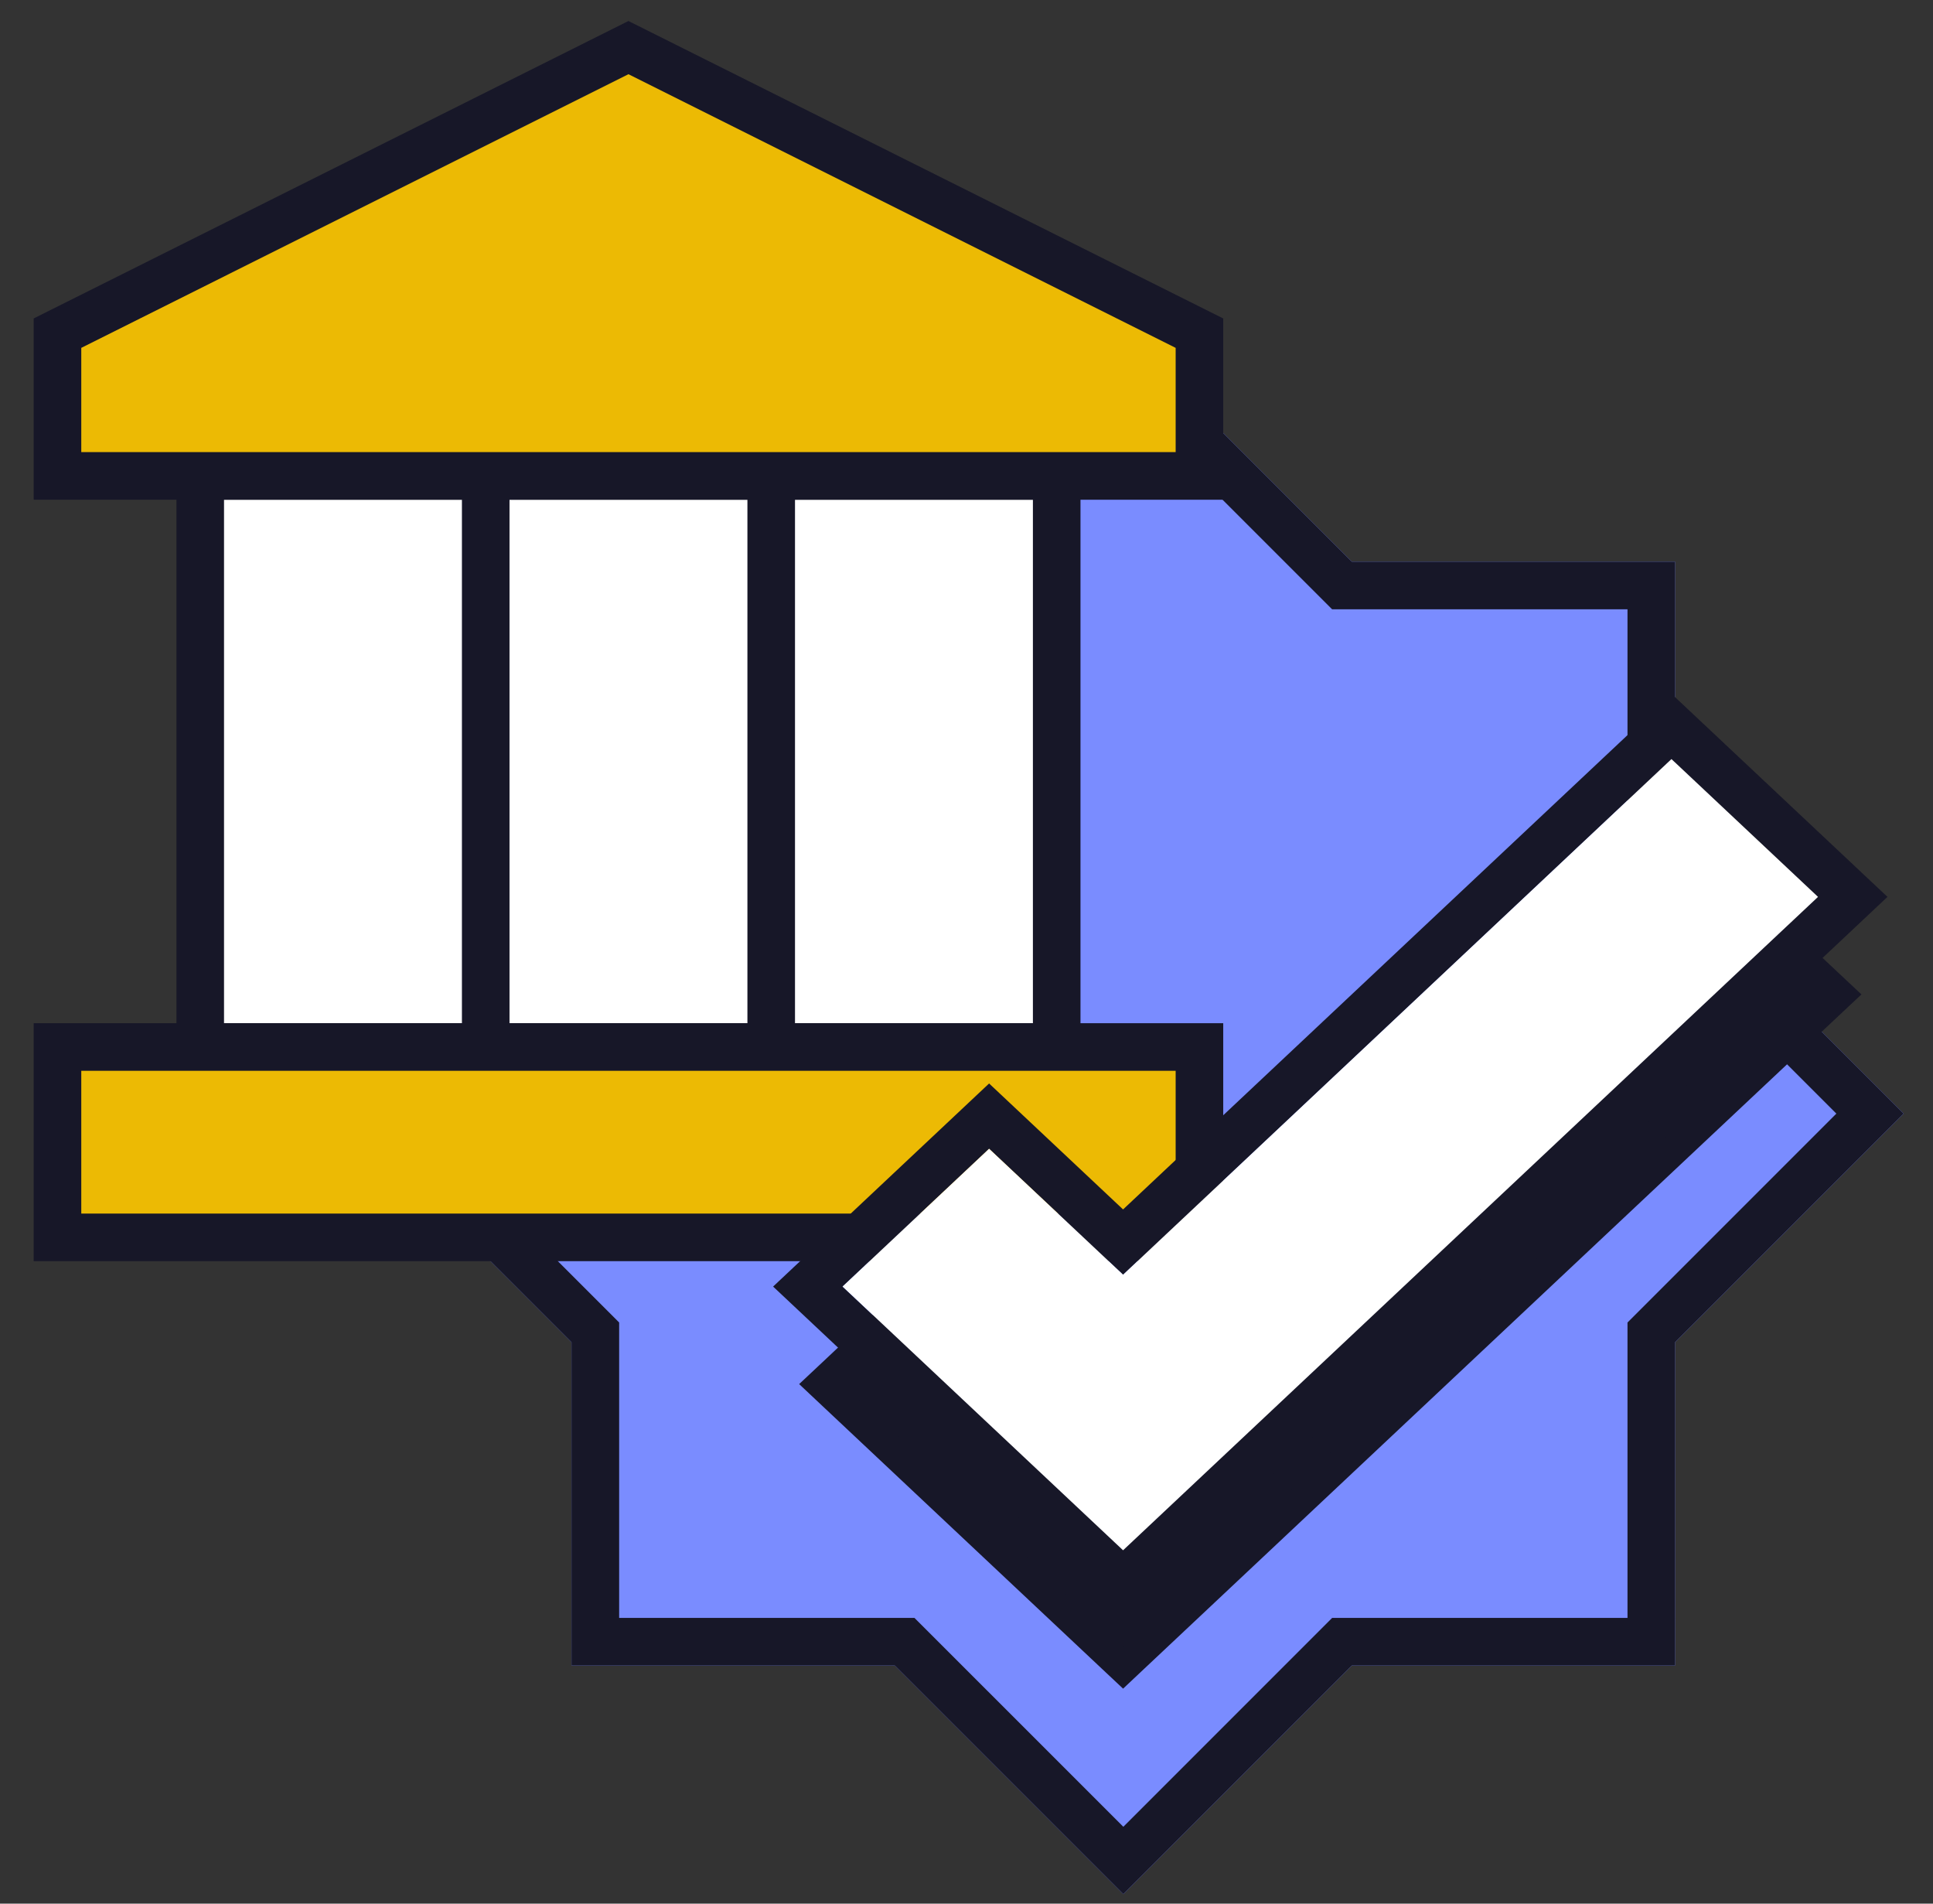
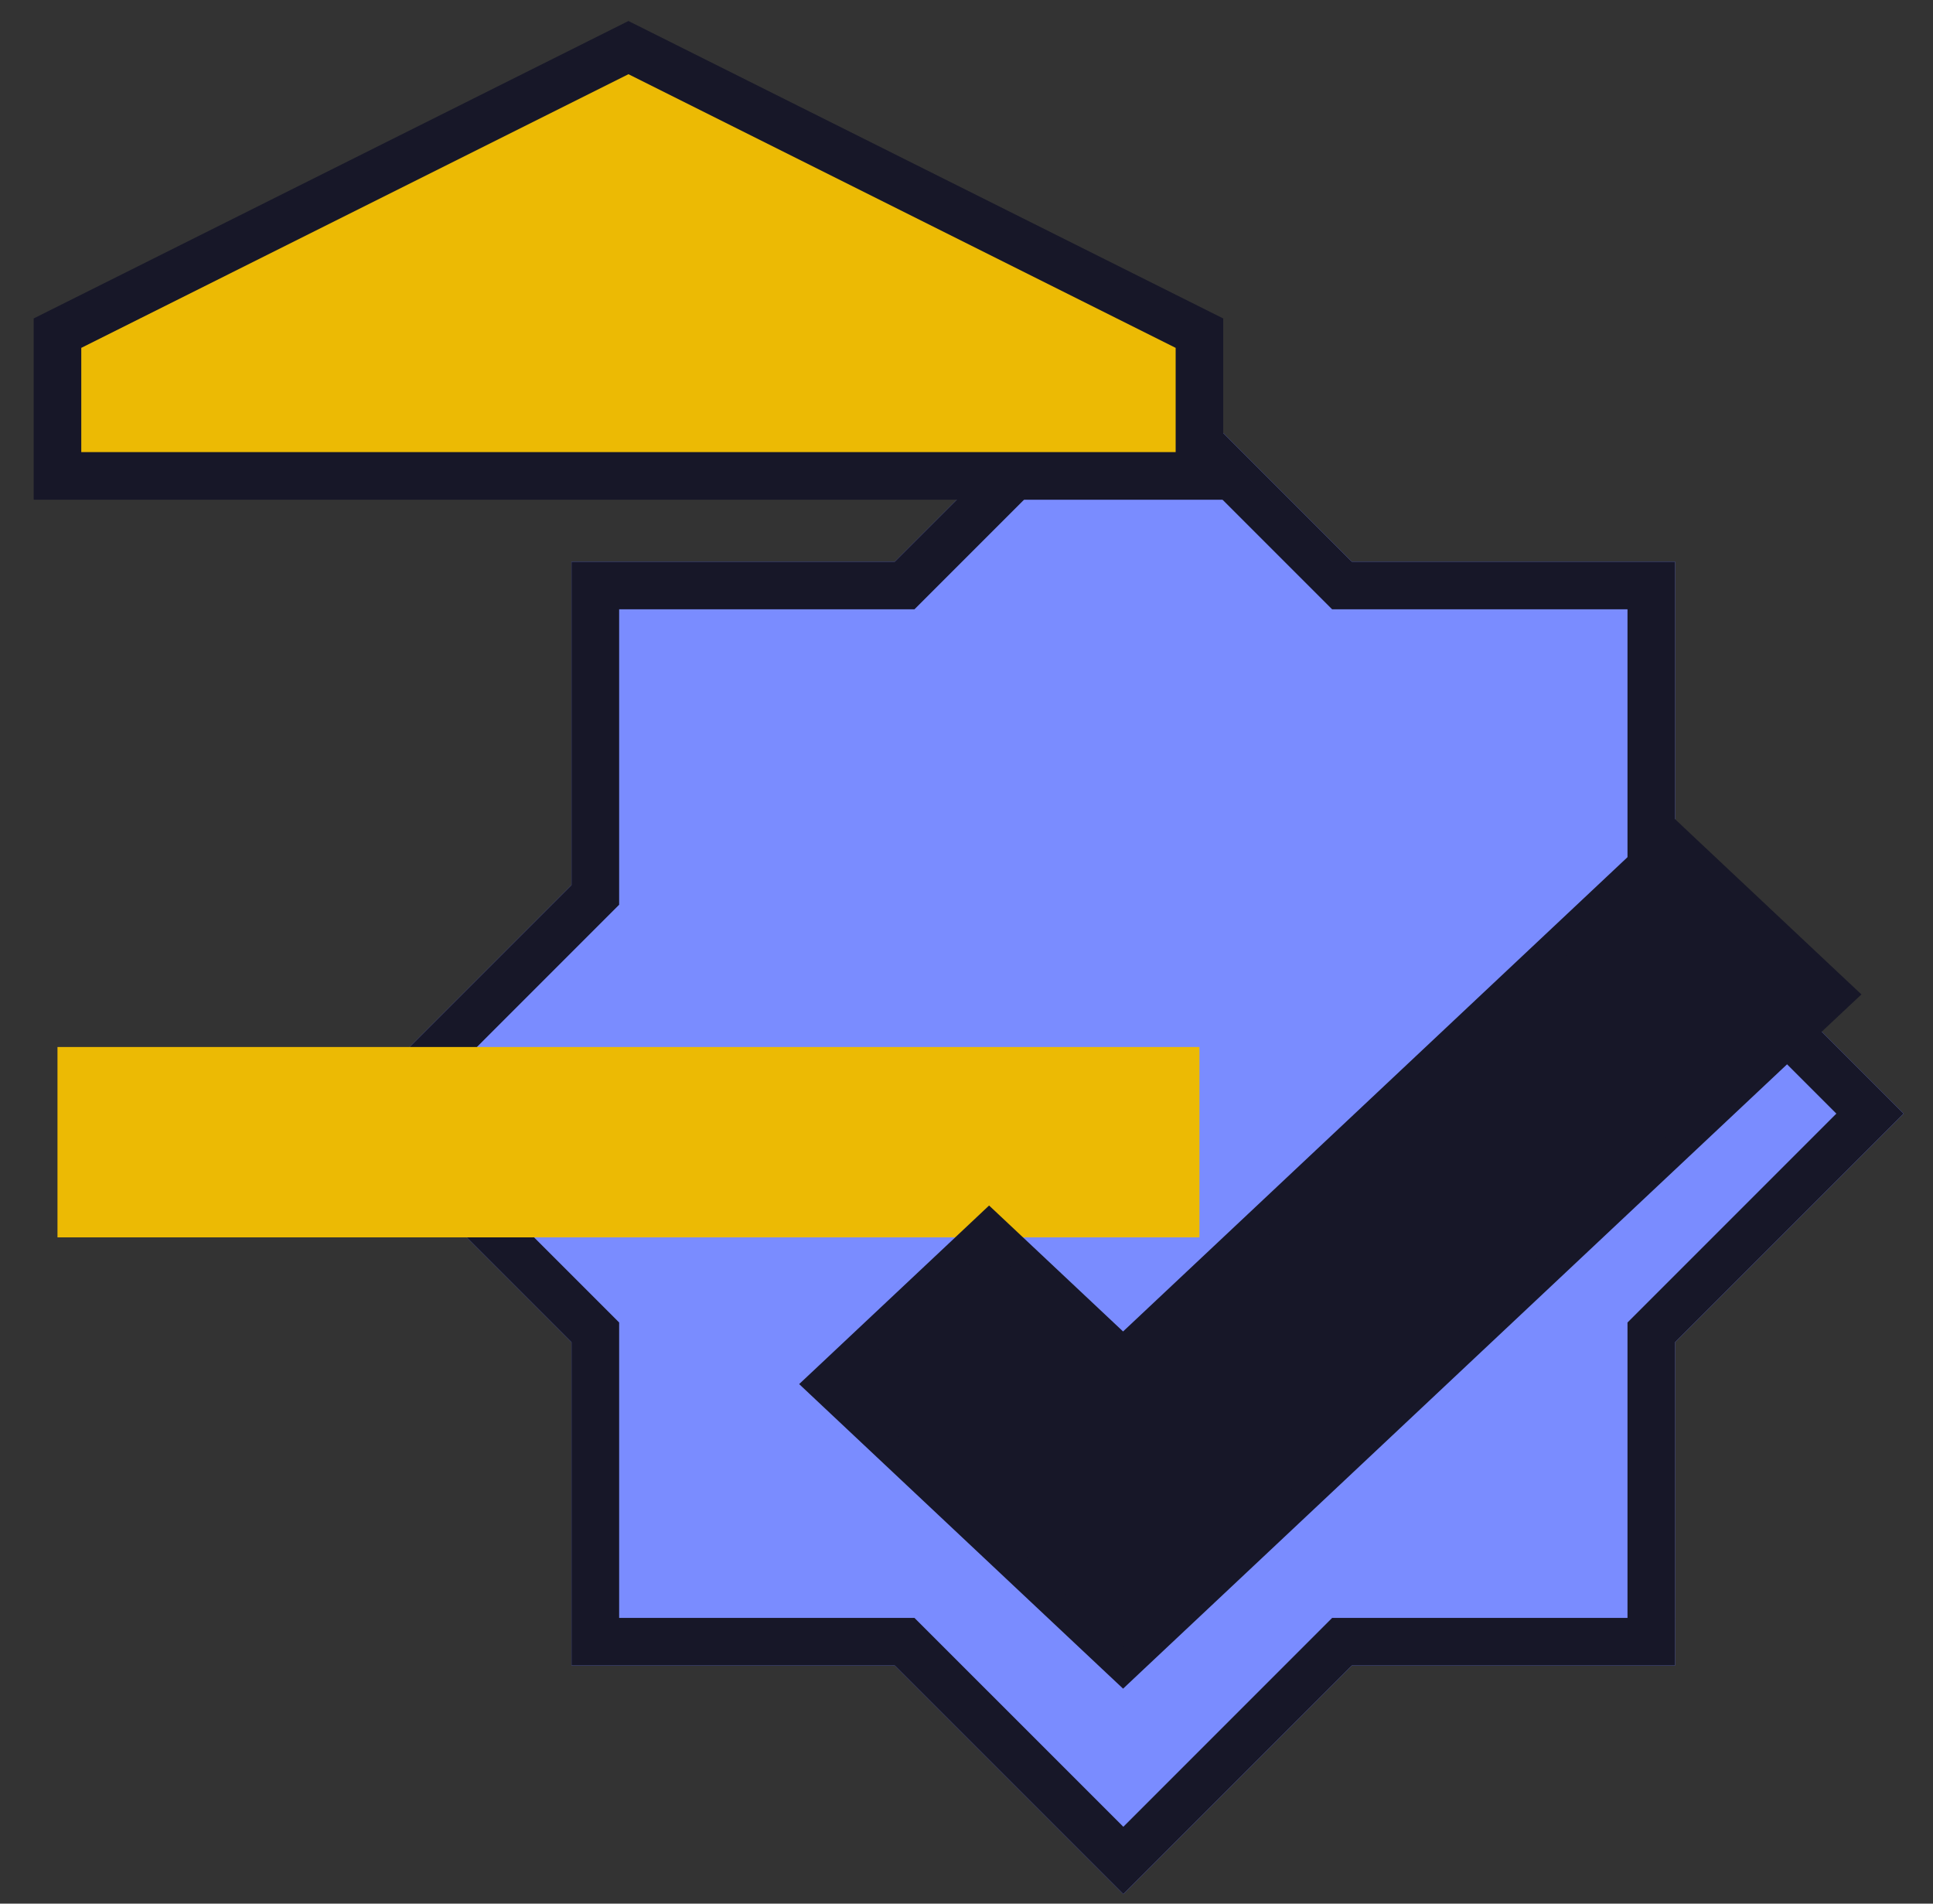
<svg xmlns="http://www.w3.org/2000/svg" width="65" height="64" fill="none">
  <rect width="100%" height="100%" fill="#333333" stroke="none" />
  <g clip-path="url(#a)">
    <path d="M45.458 18.885 37.773 11.2l-7.686 7.685H19.218v10.87l-7.685 7.685 7.685 7.685v10.868h10.869l7.686 7.686 7.685-7.686h10.869V45.125l7.685-7.685-7.685-7.686V18.885h-10.87Z" fill="#7A8CFF" />
    <path fill-rule="evenodd" clip-rule="evenodd" d="M45.458 18.885 37.773 11.2l-7.686 7.685H19.218v10.87l-7.685 7.685 7.685 7.685v10.868h10.869l7.686 7.686 7.685-7.686h10.869V45.125l7.685-7.685-7.685-7.686V18.885h-10.87Zm9.269 1.6h-9.932l-7.023-7.022-7.022 7.022H20.82v9.932l-7.023 7.023 7.023 7.022v9.931h9.93l7.024 7.023 7.022-7.023h9.931v-9.93l7.023-7.023-7.023-7.023v-9.932Z" fill="#171728" />
-     <path fill-rule="evenodd" clip-rule="evenodd" d="M6.732 16H35.532v19.2H6.732V16Z" fill="#fff" />
-     <path fill-rule="evenodd" clip-rule="evenodd" d="M5.933 15.2h30.4V36h-30.4V15.2Zm19.2 19.2V16.8h-8v17.6h8Zm1.6 0h8V16.8h-8v17.6Zm-19.2-17.6h8v17.6h-8V16.8Z" fill="#171728" />
    <path d="m21.133 1.6-19.2 9.6V16h38.4v-4.8l-19.2-9.6Z" fill="#ECBA04" />
    <path fill-rule="evenodd" clip-rule="evenodd" d="m21.133.706 20 10v6.095h-40v-6.095l20-10Zm-18.4 10.989V15.2h36.8v-3.505l-18.4-9.2-18.4 9.2Z" fill="#171728" />
    <path d="M40.333 35.2v6.4h-38.4v-6.4h38.4Z" fill="#ECBA04" />
-     <path fill-rule="evenodd" clip-rule="evenodd" d="M41.133 34.4v8h-40v-8h40Zm-1.6 1.6h-36.8v4.8h36.8V36Z" fill="#171728" />
    <path d="m56.548 28.436-.342-.322-.343.322L37.765 45.45l-4.162-3.913-.343-.322-.342.322-4.927 4.632-.388.364.387.364 9.432 8.867.343.322.342-.322 23.368-21.968.388-.364-.388-.364-4.927-4.632Z" fill="#171728" stroke="#171728" />
-     <path fill-rule="evenodd" clip-rule="evenodd" d="m56.206 23.325 7.263 6.828-25.704 24.164-11.768-11.063 7.263-6.828 4.505 4.235 18.44-17.336ZM37.765 42.857l-4.505-4.234-4.927 4.632 9.432 8.866 23.368-21.968-4.927-4.632-18.441 17.336Z" fill="#171728" />
-     <path fill-rule="evenodd" clip-rule="evenodd" d="m37.765 42.856 18.44-17.336 4.928 4.633L37.765 52.12l-9.432-8.867 4.927-4.632 4.505 4.234Z" fill="#fff" />
  </g>
  <defs>
    <clipPath id="a">
      <path fill="#fff" transform="translate(.333)" d="M0 0h64v64H0z" />
    </clipPath>
  </defs>
</svg>